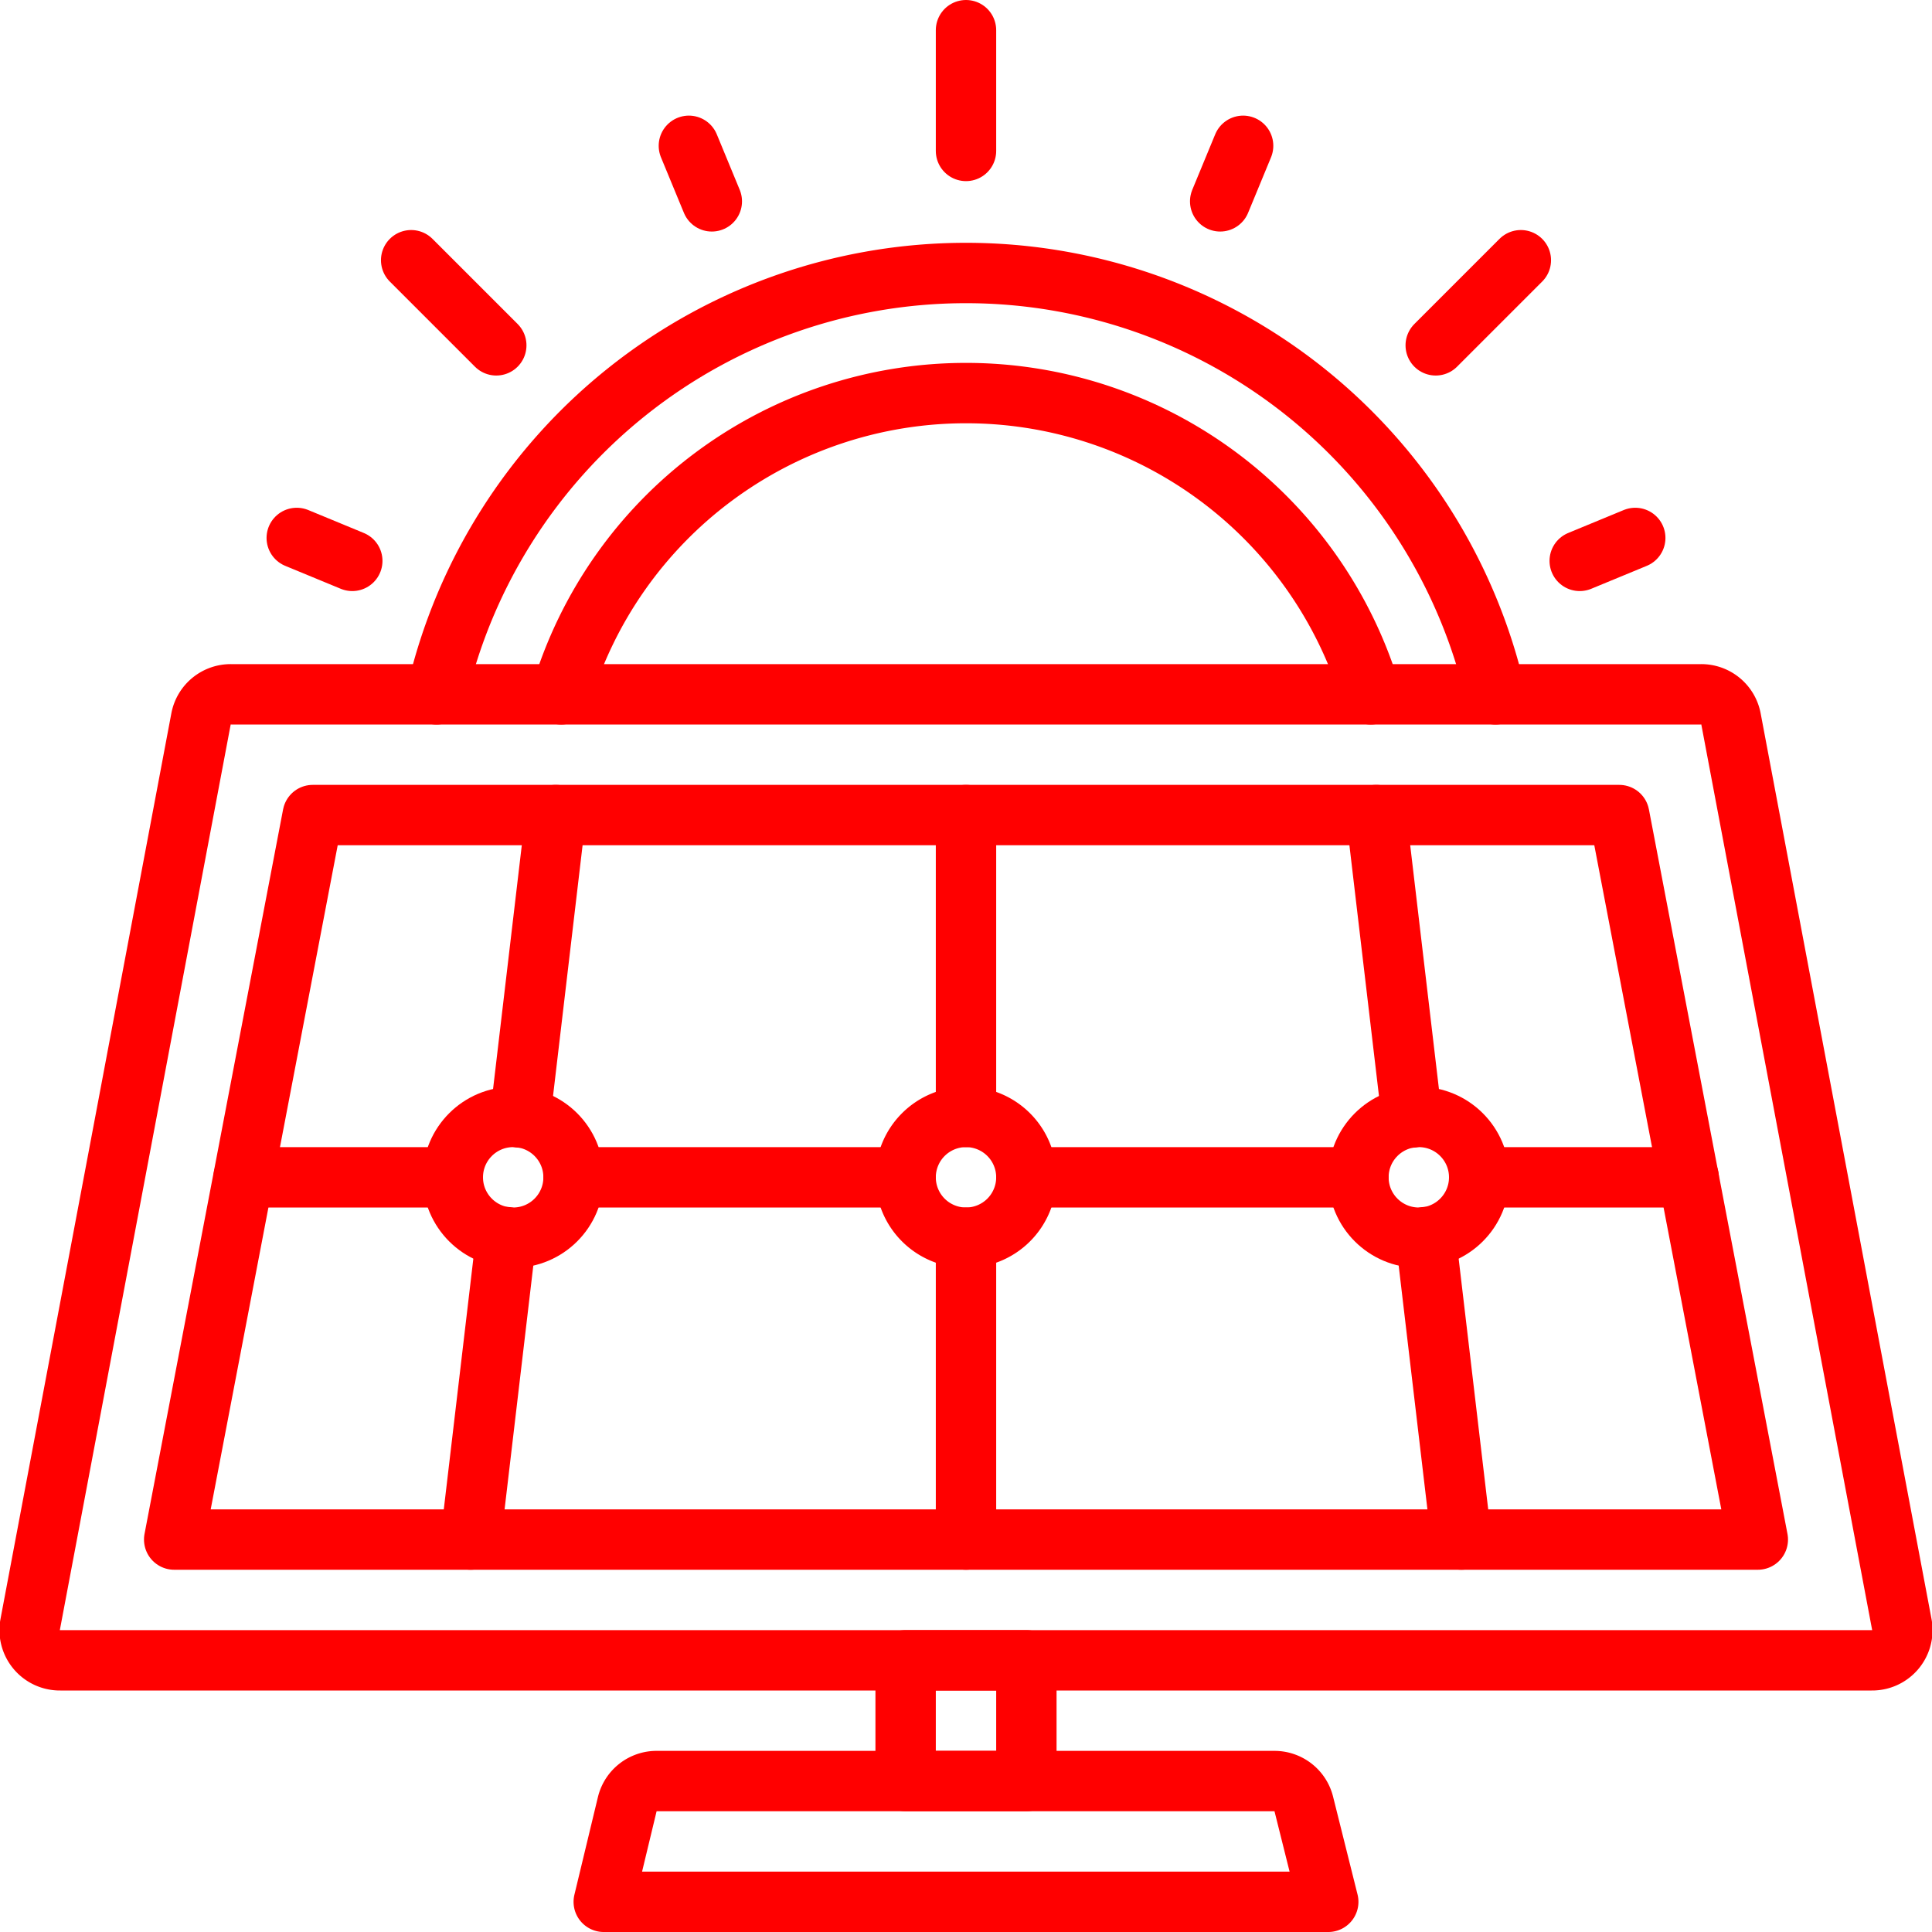
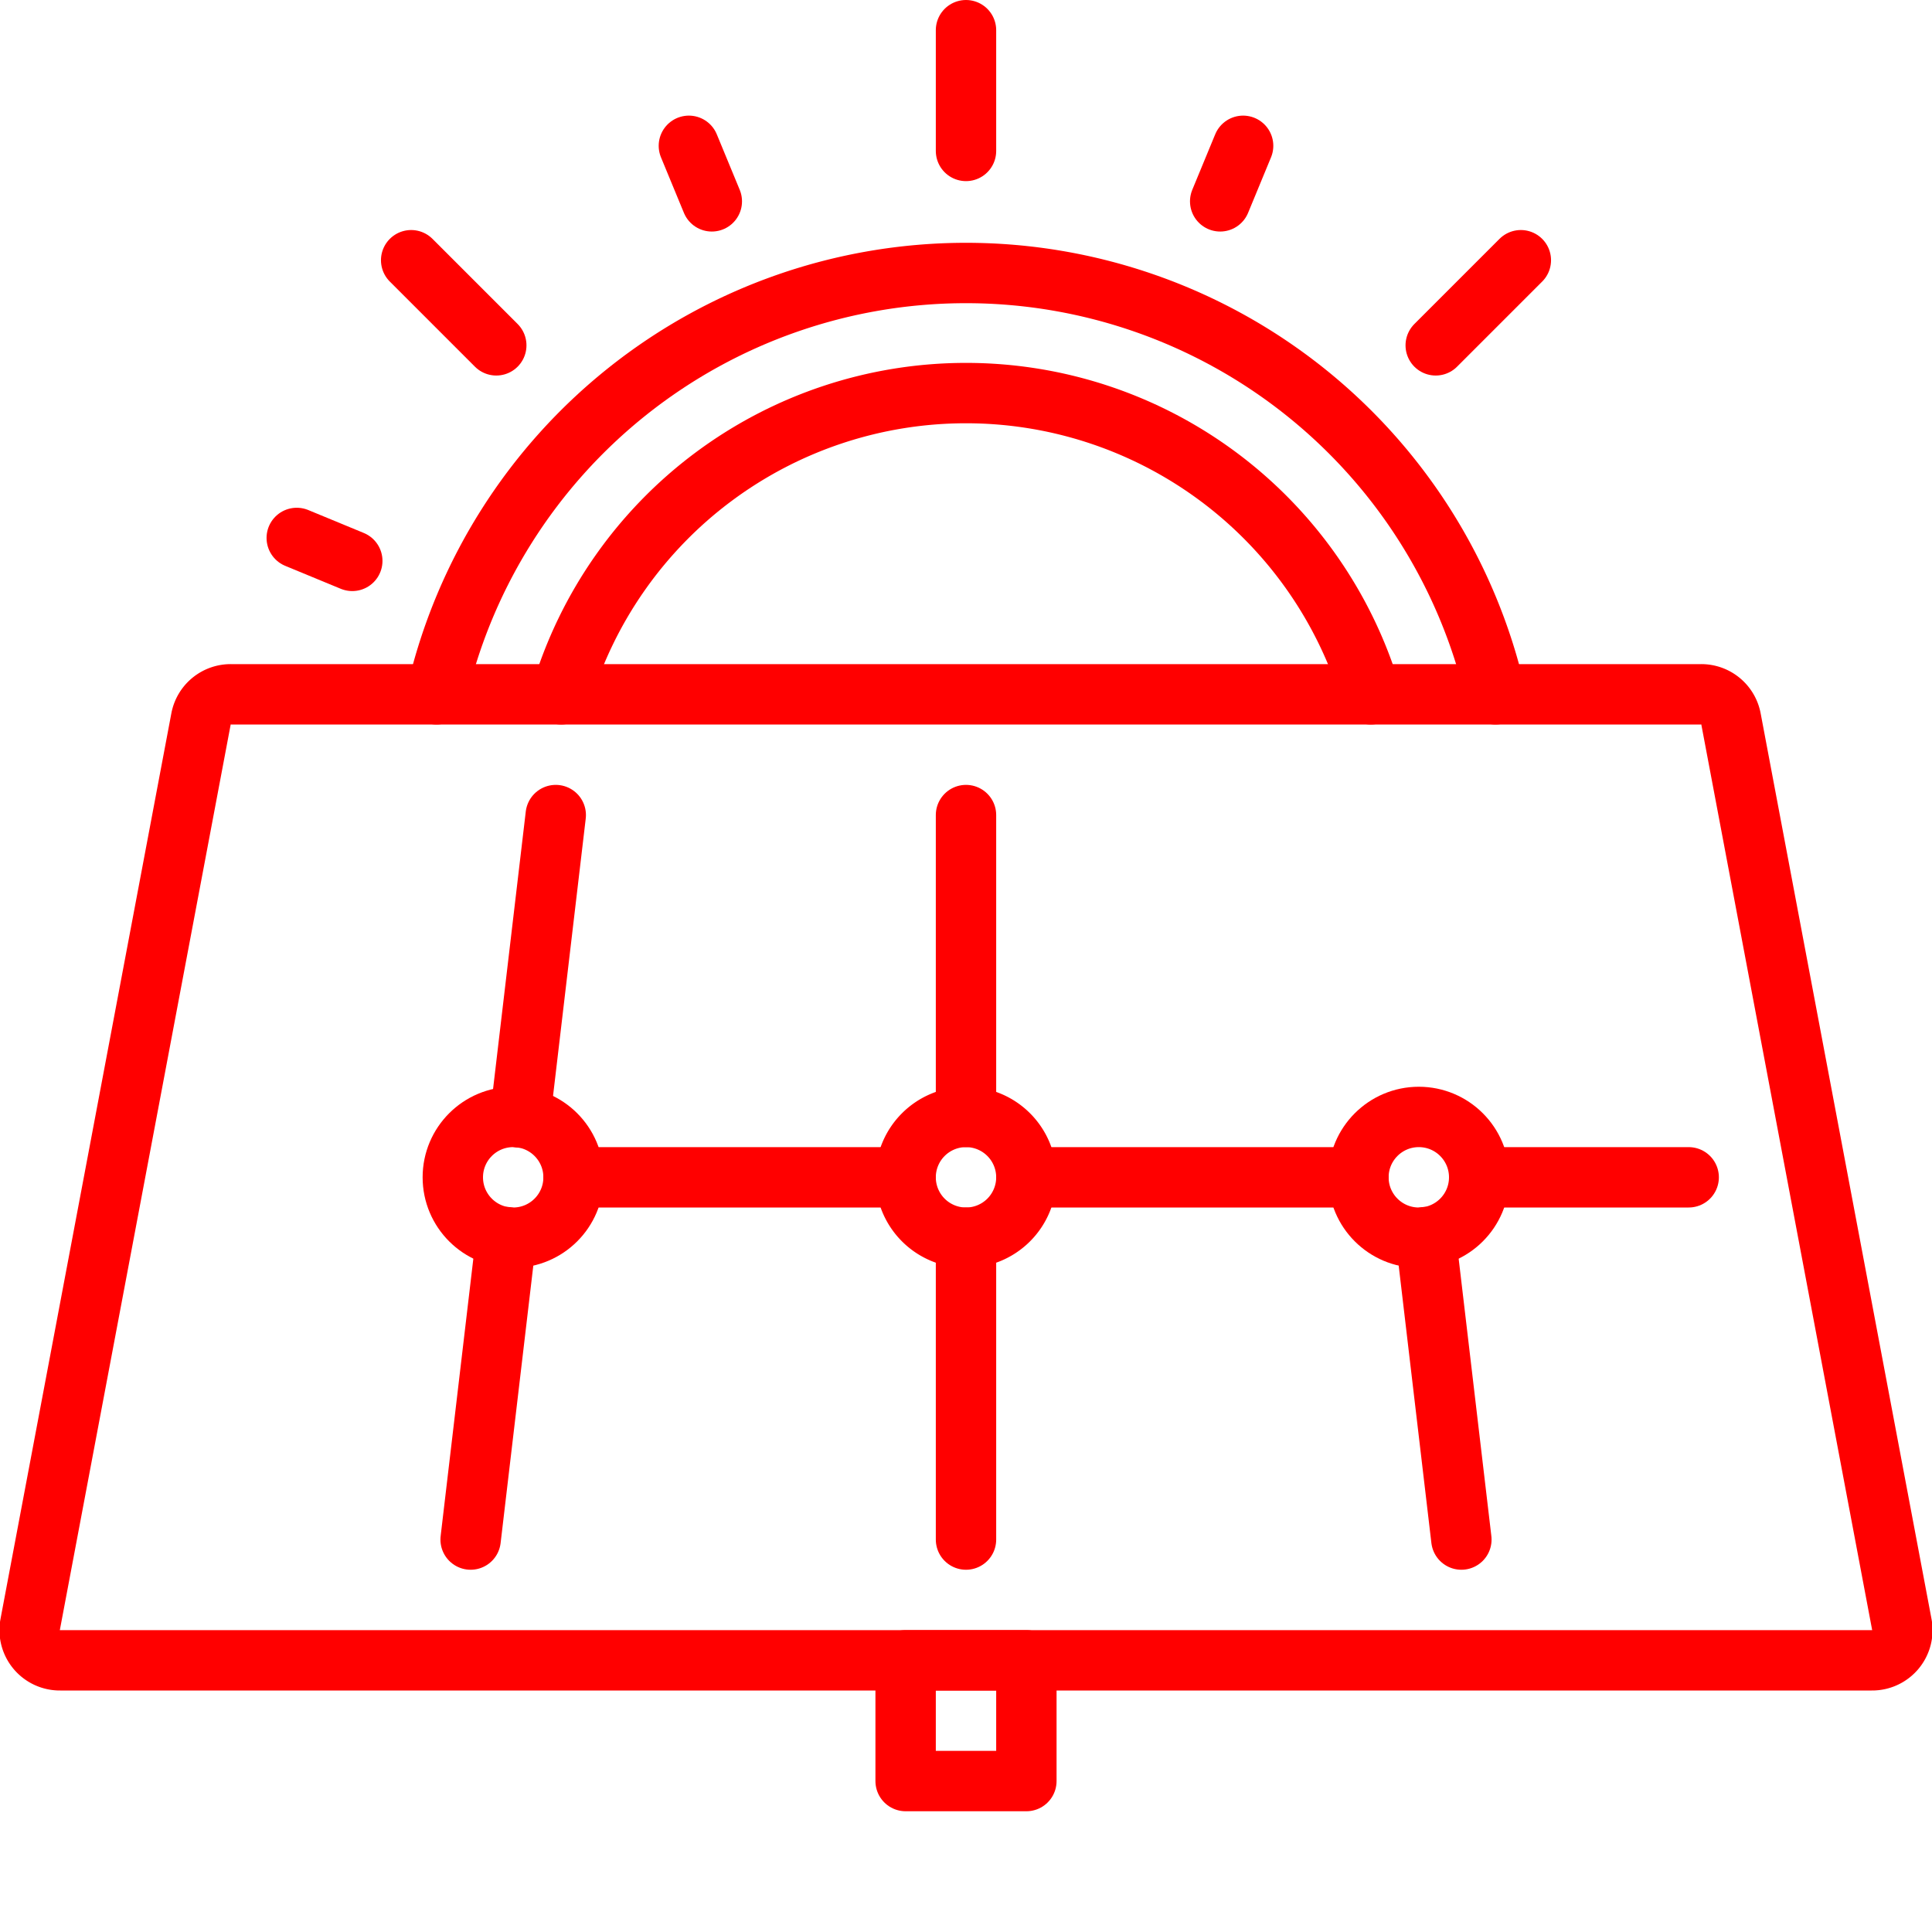
<svg xmlns="http://www.w3.org/2000/svg" viewBox="0 0 64 64">
  <defs>
    <style>.cls-1{fill:none;stroke:red;stroke-linecap:round;stroke-linejoin:round;stroke-width:2px;}</style>
  </defs>
  <g id="图层_2" data-name="图层 2">
    <g id="图层_1-2" data-name="图层 1">
-       <path class="cls-1" d="M42.22,59H21.78a1,1,0,0,0-1,.76L20,63H44l-.81-3.24A1,1,0,0,0,42.22,59Z" />
      <path class="cls-1" d="M30,39a2,2,0,0,1,2-2M56.34,23H7.66a1,1,0,0,0-1,.81L1,53.81A1,1,0,0,0,2,55H62a1,1,0,0,0,1-1.19l-5.66-30A1,1,0,0,0,56.34,23ZM32,41a2,2,0,1,1,2-2A2,2,0,0,1,32,41Z" />
-       <polygon class="cls-1" points="5.77 51 10.36 27 53.64 27 58.23 51 5.77 51" />
      <rect class="cls-1" x="30" y="55" width="4" height="4" />
-       <line class="cls-1" x1="15" y1="39" x2="8.07" y2="39" />
      <line class="cls-1" x1="30" y1="39" x2="19" y2="39" />
      <line class="cls-1" x1="55.94" y1="39" x2="49" y2="39" />
      <line class="cls-1" x1="45" y1="39" x2="34" y2="39" />
      <polyline class="cls-1" points="16.77 40.98 16.77 40.99 15.59 51" />
      <polyline class="cls-1" points="18.41 27 17.23 37.01 17.23 37.02" />
      <polyline class="cls-1" points="47.23 40.98 47.23 40.99 48.41 51" />
-       <polyline class="cls-1" points="45.59 27 46.77 37.01 46.77 37.02" />
      <line class="cls-1" x1="32" y1="37" x2="32" y2="27" />
      <polyline class="cls-1" points="32 41 32 45 32 51" />
      <circle class="cls-1" cx="17" cy="39" r="2" />
      <circle class="cls-1" cx="47" cy="39" r="2" />
      <path class="cls-1" d="M14.46,23a18,18,0,0,1,35.08,0" />
      <path class="cls-1" d="M18.59,23a14,14,0,0,1,26.82,0" />
      <line class="cls-1" x1="32" y1="1" x2="32" y2="5" />
      <line class="cls-1" x1="50.38" y1="8.62" x2="47.56" y2="11.44" />
      <line class="cls-1" x1="16.44" y1="11.44" x2="13.62" y2="8.62" />
      <line class="cls-1" x1="22.82" y1="4.83" x2="23.58" y2="6.67" />
-       <line class="cls-1" x1="54.17" y1="17.82" x2="52.33" y2="18.58" />
      <line class="cls-1" x1="41.18" y1="4.83" x2="40.42" y2="6.67" />
      <line class="cls-1" x1="11.67" y1="18.58" x2="9.83" y2="17.82" />
    </g>
  </g>
</svg>